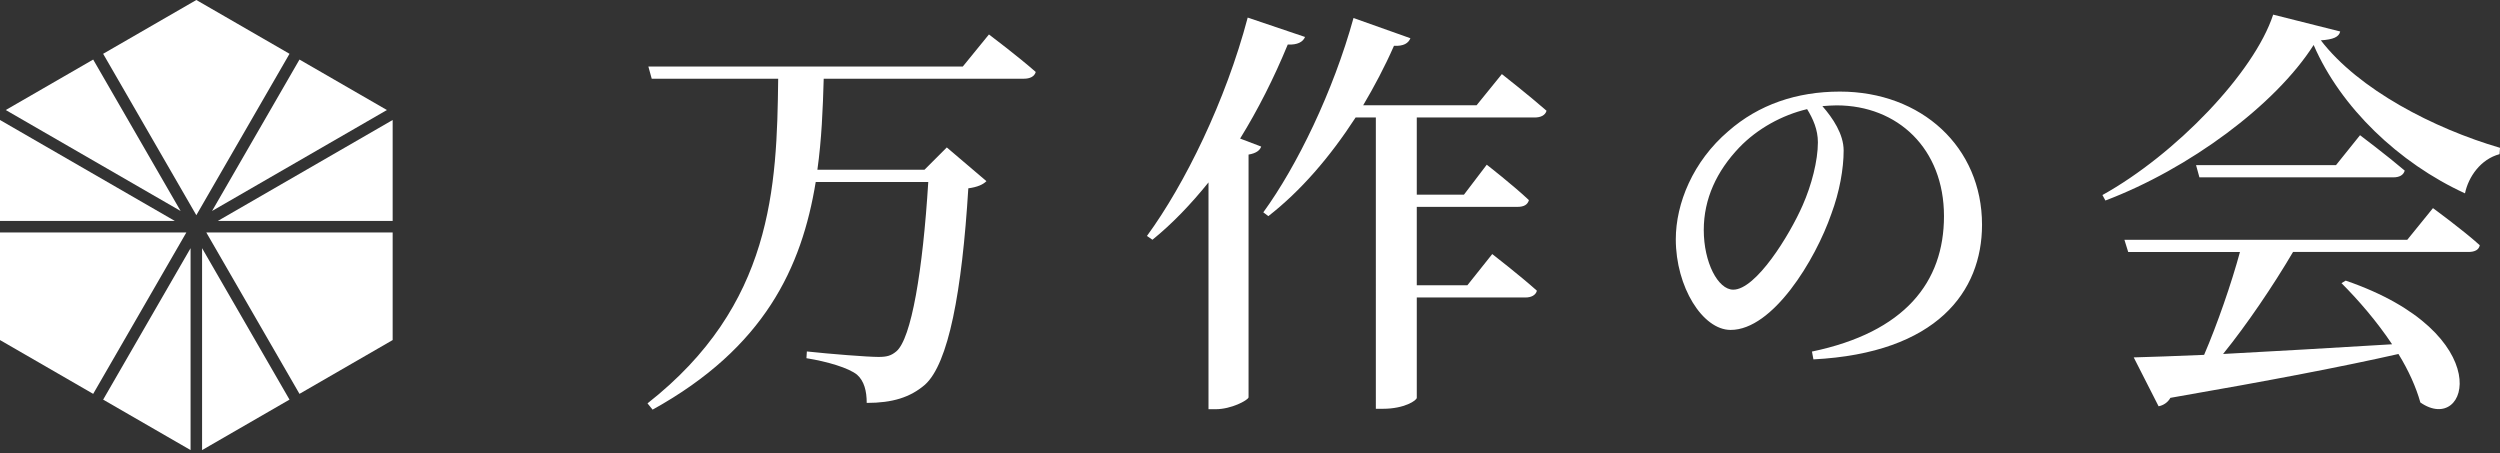
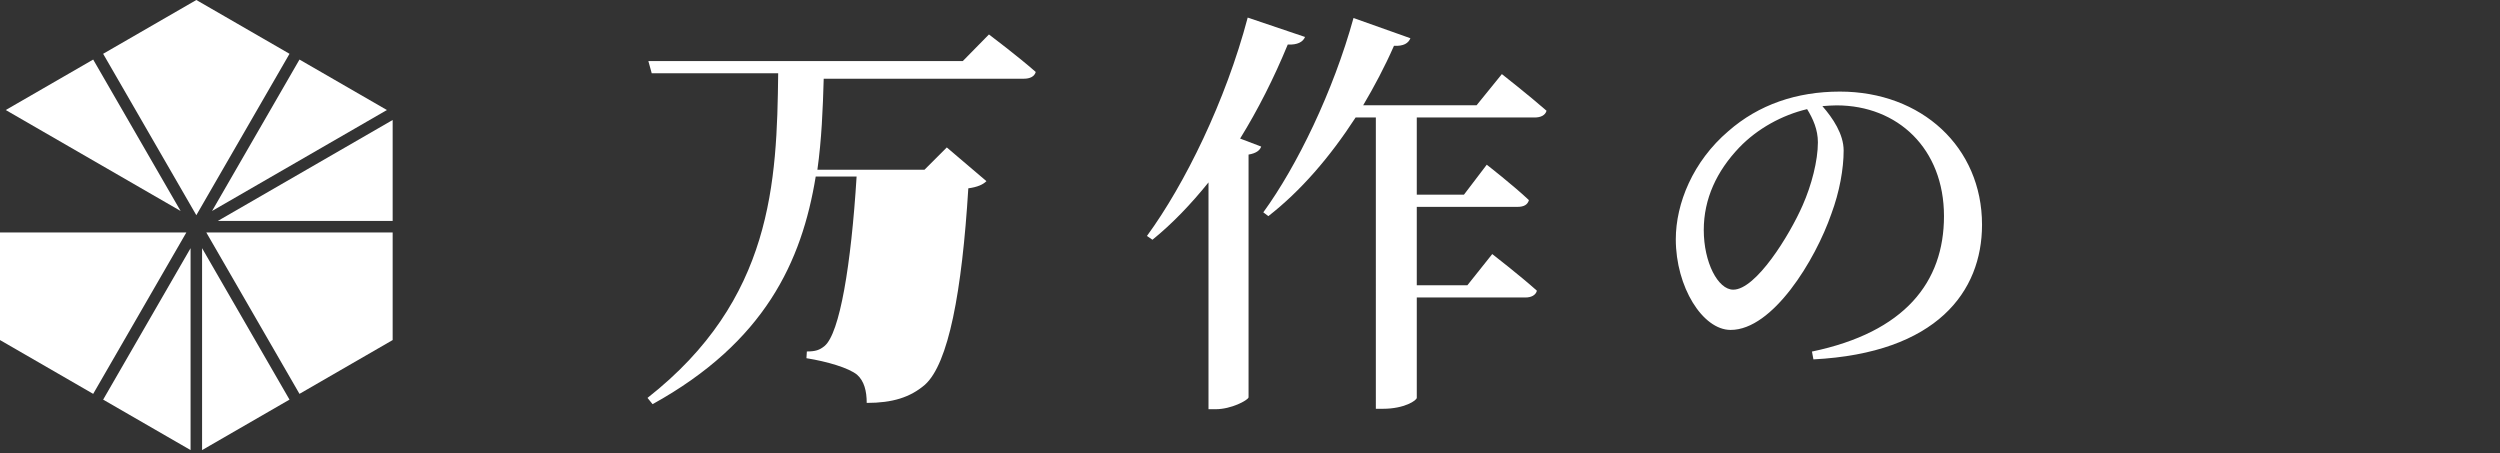
<svg xmlns="http://www.w3.org/2000/svg" version="1.1" id="レイヤー_1" x="0px" y="0px" width="325.787px" height="59.085px" viewBox="0 0 325.787 59.085" enable-background="new 0 0 325.787 59.085" xml:space="preserve">
  <rect x="0" y="0" width="325.787" height="59.085" fill="#333333" stroke="none" />
  <g>
    <g>
      <g>
        <g>
          <g>
-             <path fill="#FFFFFF" d="M128.874,4.489c0,0,3.791,2.854,6.099,4.889c-0.166,0.604-0.769,0.879-1.538,0.879h-26.094       c-0.11,3.955-0.275,7.965-0.824,11.866h13.954l2.911-2.91l5.164,4.395c-0.439,0.439-1.154,0.77-2.361,0.934       c-0.825,13.461-2.582,22.854-5.658,25.6c-1.923,1.648-4.229,2.363-7.581,2.363c0-1.539-0.328-2.857-1.264-3.68       c-1.097-0.883-3.845-1.705-6.591-2.146l0.054-0.879c3.021,0.328,7.911,0.713,9.339,0.713c1.1,0,1.648-0.166,2.308-0.713       c1.978-1.645,3.461-10.549,4.175-22.084H106.3c-1.813,11.098-6.647,21.59-21.26,29.667l-0.66-0.818       c16.314-12.805,16.864-28.131,17.029-42.305h-16.48l-0.438-1.593h40.979L128.874,4.489z" />
+             <path fill="#FFFFFF" d="M128.874,4.489c0,0,3.791,2.854,6.099,4.889c-0.166,0.604-0.769,0.879-1.538,0.879h-26.094       c-0.11,3.955-0.275,7.965-0.824,11.866h13.954l2.911-2.91l5.164,4.395c-0.439,0.439-1.154,0.77-2.361,0.934       c-0.825,13.461-2.582,22.854-5.658,25.6c-1.923,1.648-4.229,2.363-7.581,2.363c0-1.539-0.328-2.857-1.264-3.68       c-1.097-0.883-3.845-1.705-6.591-2.146l0.054-0.879c1.1,0,1.648-0.166,2.308-0.713       c1.978-1.645,3.461-10.549,4.175-22.084H106.3c-1.813,11.098-6.647,21.59-21.26,29.667l-0.66-0.818       c16.314-12.805,16.864-28.131,17.029-42.305h-16.48l-0.438-1.593h40.979L128.874,4.489z" />
            <path fill="#FFFFFF" d="M170.067,4.817c-0.274,0.659-0.989,1.044-2.254,0.989c-1.812,4.396-3.899,8.519-6.208,12.25       l2.747,1.044c-0.166,0.494-0.658,0.879-1.647,1.044v31.643c-0.11,0.387-2.252,1.539-4.285,1.539h-0.934V23.771       c-2.307,2.857-4.724,5.385-7.306,7.471l-0.716-0.494c4.943-6.756,10.273-17.632,13.13-28.458L170.067,4.817z M184.627,15.311       v10.054h6.151l2.968-3.902c0,0,3.461,2.693,5.494,4.615c-0.166,0.604-0.66,0.879-1.484,0.879h-13.129v10.216h6.595l3.239-4.065       c0,0,3.625,2.806,5.822,4.778c-0.164,0.605-0.771,0.88-1.482,0.88h-14.174v13.073c0,0.33-1.592,1.431-4.396,1.431h-0.938       V15.311h-2.637c-3.352,5.163-7.143,9.56-11.369,12.854l-0.66-0.494c4.395-6.043,9.117-15.766,11.755-25.325l7.416,2.637       c-0.271,0.659-0.88,1.044-2.144,0.989c-1.207,2.747-2.582,5.328-4.012,7.746h14.778l3.296-4.062c0,0,3.569,2.801,5.821,4.775       c-0.164,0.604-0.771,0.879-1.537,0.879H184.627L184.627,15.311z" />
            <path fill="#FFFFFF" d="M236.125,45.814c12.103-2.525,17.205-9.039,17.205-17.645c0-8.797-6.026-14.437-13.998-14.437       c-0.584,0-1.217,0.05-1.849,0.098c1.36,1.555,2.771,3.646,2.771,5.784c0,2.381-0.534,5.395-1.604,8.262       c-2.09,6.03-7.631,15.118-13.123,15.118c-3.646,0-7.146-5.594-7.146-11.812c0-4.667,2.234-10.158,6.854-14.096       c3.938-3.451,8.896-5.151,14.531-5.151c10.646,0,18.521,7.241,18.521,17.353c0,8.701-5.882,16.718-21.972,17.544       L236.125,45.814z M235.492,14.222c-3.257,0.777-6.466,2.527-8.847,5.006c-2.918,3.062-4.619,6.659-4.619,10.741       c0,4.232,1.849,7.779,3.843,7.779c2.963,0,7.338-7.097,9.039-10.985c1.168-2.627,1.991-5.834,1.991-8.214       C236.899,16.896,236.271,15.486,235.492,14.222z" />
-             <path fill="#FFFFFF" d="M304.963,4.104c-0.164,0.713-0.877,1.043-2.524,1.153c4.942,6.427,14.725,11.481,23.35,14.007       l-0.062,0.826c-2.469,0.658-4.061,2.965-4.502,5.107c-8.625-3.955-16.207-11.207-19.723-19.336       c-5,7.854-16.26,16.148-27.137,20.27l-0.388-0.715c9.504-5.273,19.775-15.93,22.25-23.51L304.963,4.104z M317.051,27.122       c0,0,3.844,2.801,6.101,4.834c-0.109,0.604-0.658,0.879-1.482,0.879h-22.854c-2.582,4.396-6.043,9.502-9.116,13.293       c6.206-0.328,13.896-0.771,22.025-1.264c-1.979-2.967-4.396-5.77-6.595-7.965l0.552-0.33       c19.996,6.867,16.041,20.271,9.727,15.879c-0.552-1.98-1.537-4.178-2.855-6.318c-7.03,1.592-16.426,3.408-29.719,5.715       c-0.33,0.605-0.937,0.988-1.539,1.098l-3.241-6.369c2.198-0.061,5.329-0.164,9.174-0.33c1.703-3.953,3.571-9.338,4.67-13.404       h-14.562l-0.494-1.592h36.861L317.051,27.122z M307.547,17.618c0,0,3.57,2.692,5.824,4.614       c-0.166,0.604-0.715,0.879-1.484,0.879h-25.271l-0.438-1.593h18.238L307.547,17.618z" />
          </g>
        </g>
      </g>
    </g>
  </g>
  <g>
    <polygon fill="#FFFFFF" points="51.169,15.638 28.383,28.793 51.169,28.793  " />
    <polygon fill="#FFFFFF" points="24.834,58.652 24.834,32.341 13.442,52.076  " />
-     <polygon fill="#FFFFFF" points="22.786,28.793 0,15.638 0,28.793  " />
    <polygon fill="#FFFFFF" points="0.749,14.338 23.536,27.495 12.143,7.761  " />
    <polygon fill="#FFFFFF" points="26.334,32.341 26.334,58.654 37.727,52.076  " />
    <polygon fill="#FFFFFF" points="27.633,27.495 50.42,14.338 39.027,7.761  " />
    <polygon fill="#FFFFFF" points="26.883,30.292 39.026,51.326 51.169,44.314 51.169,30.292  " />
    <polygon fill="#FFFFFF" points="24.286,30.292 0,30.292 0,44.314 12.143,51.326  " />
    <polygon fill="#FFFFFF" points="25.584,28.043 37.728,7.011 25.585,0 13.441,7.011  " />
  </g>
</svg>